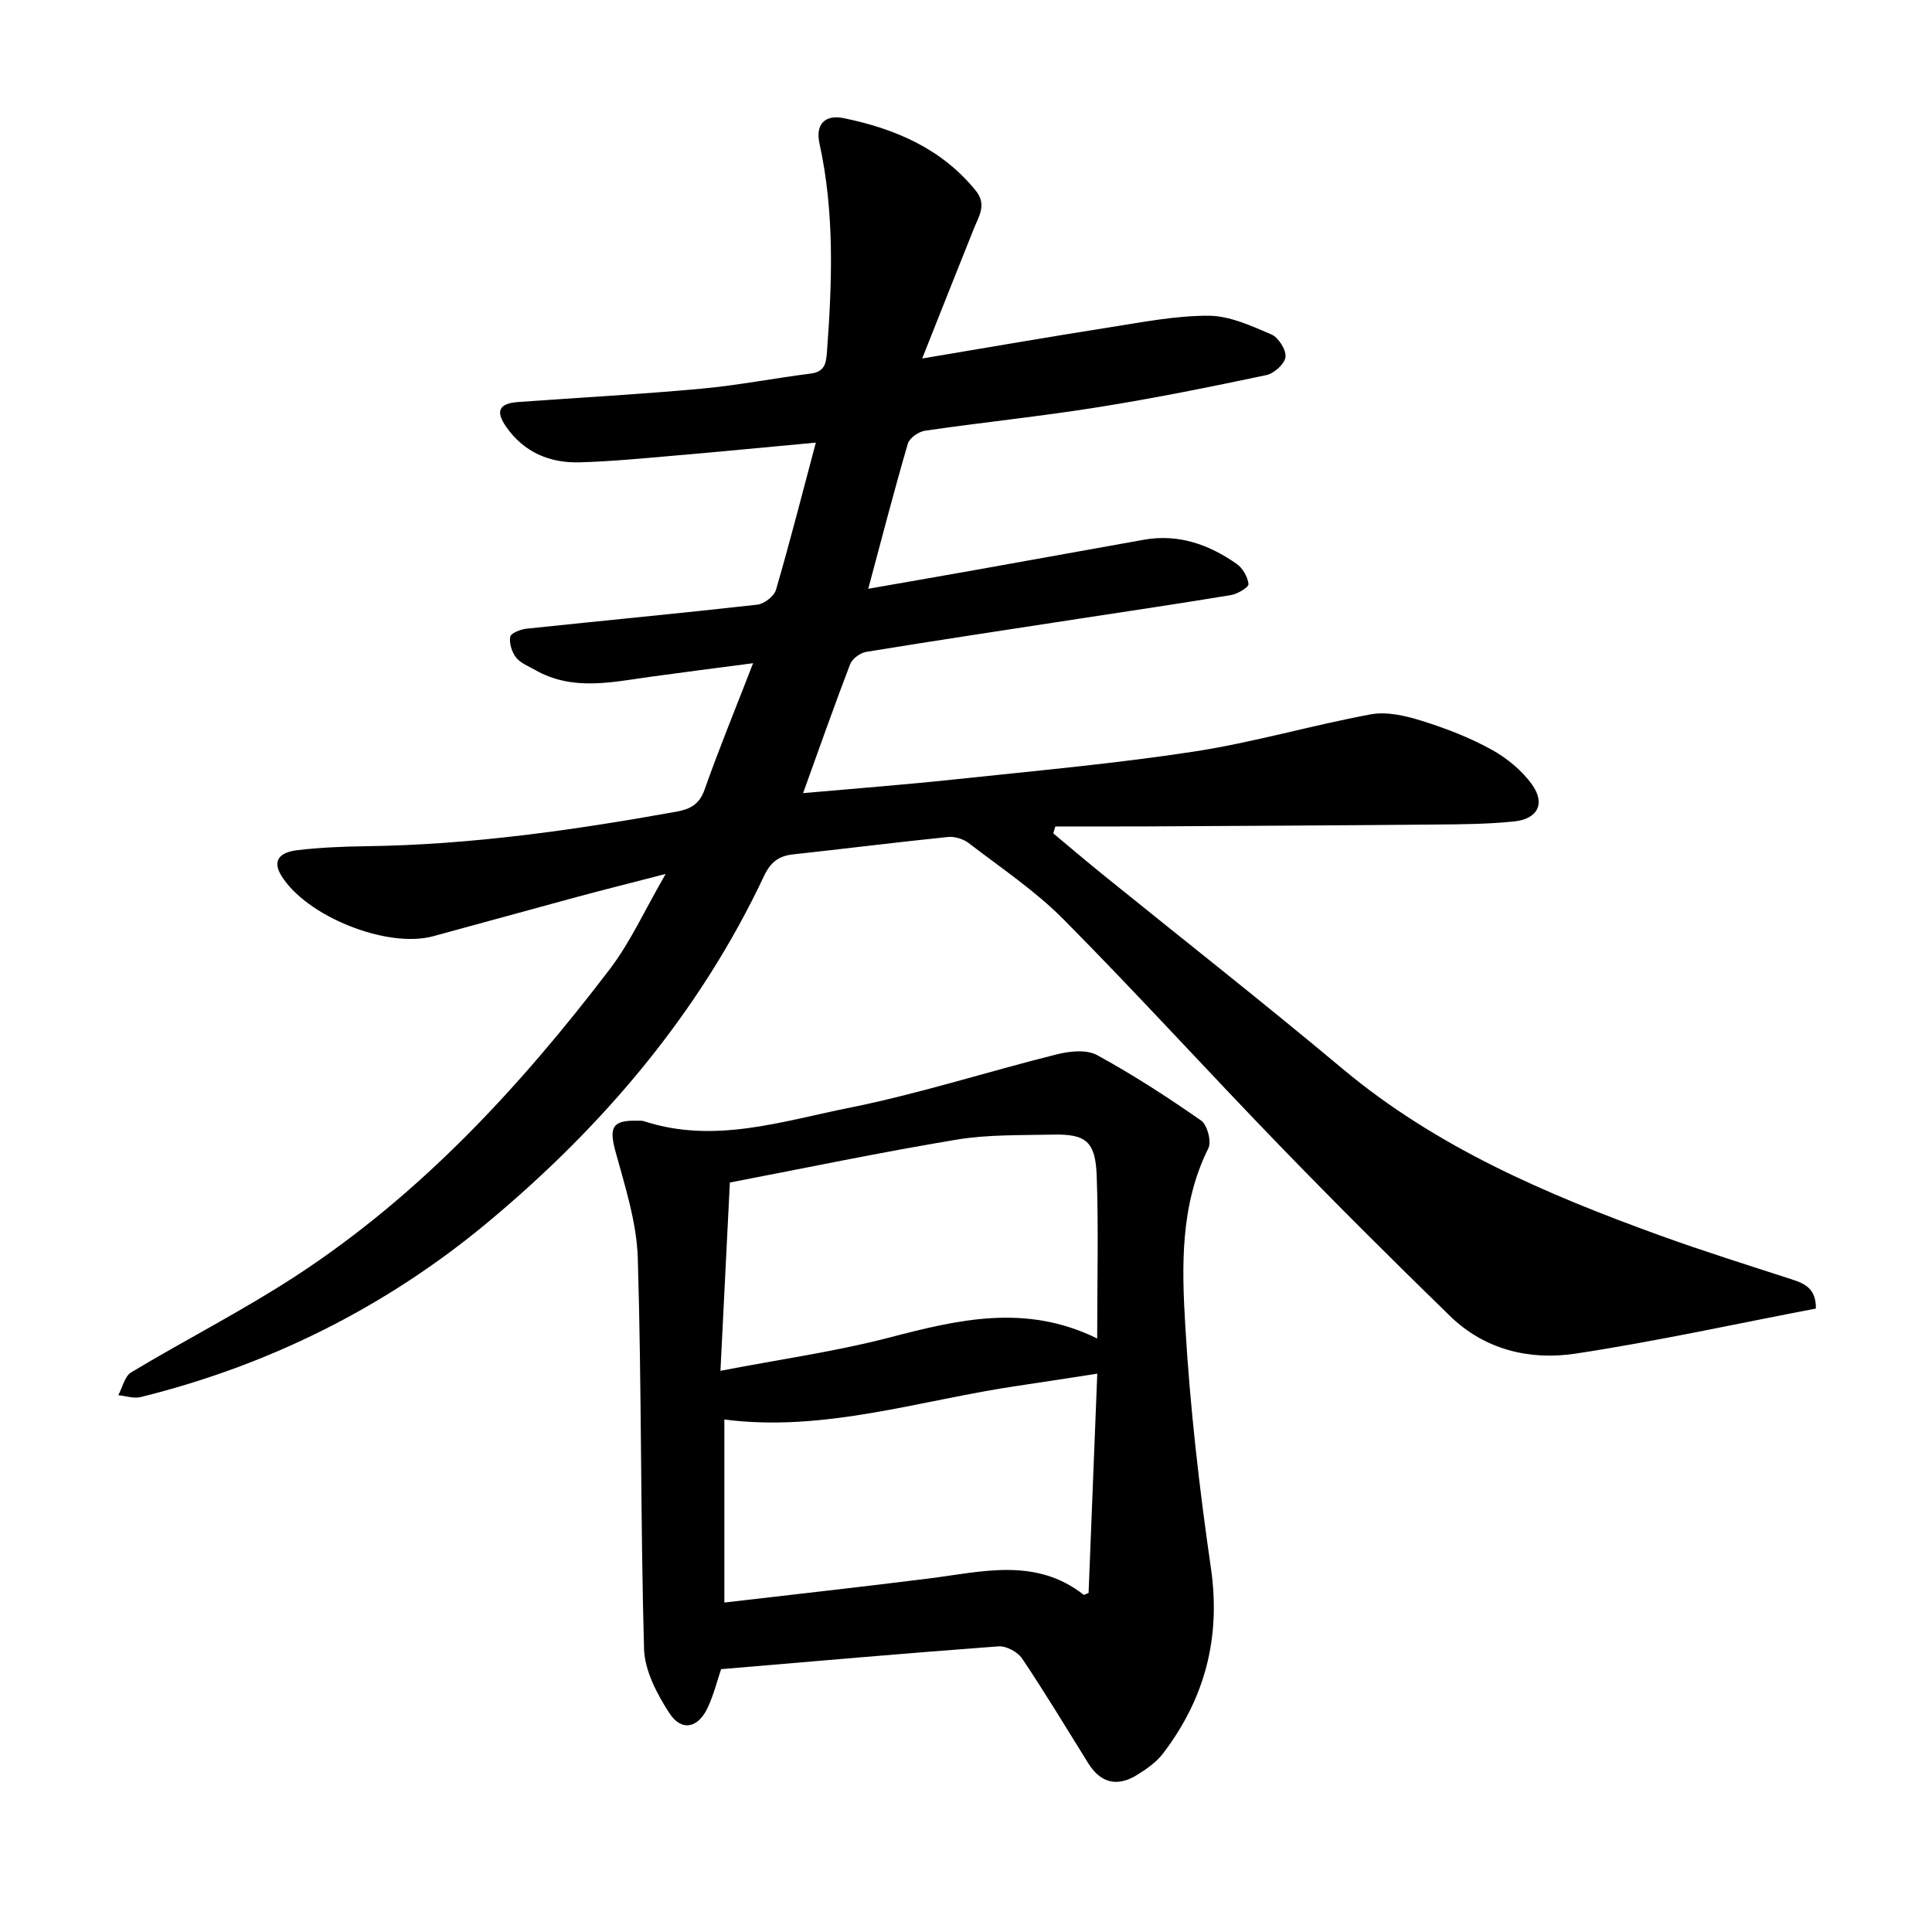
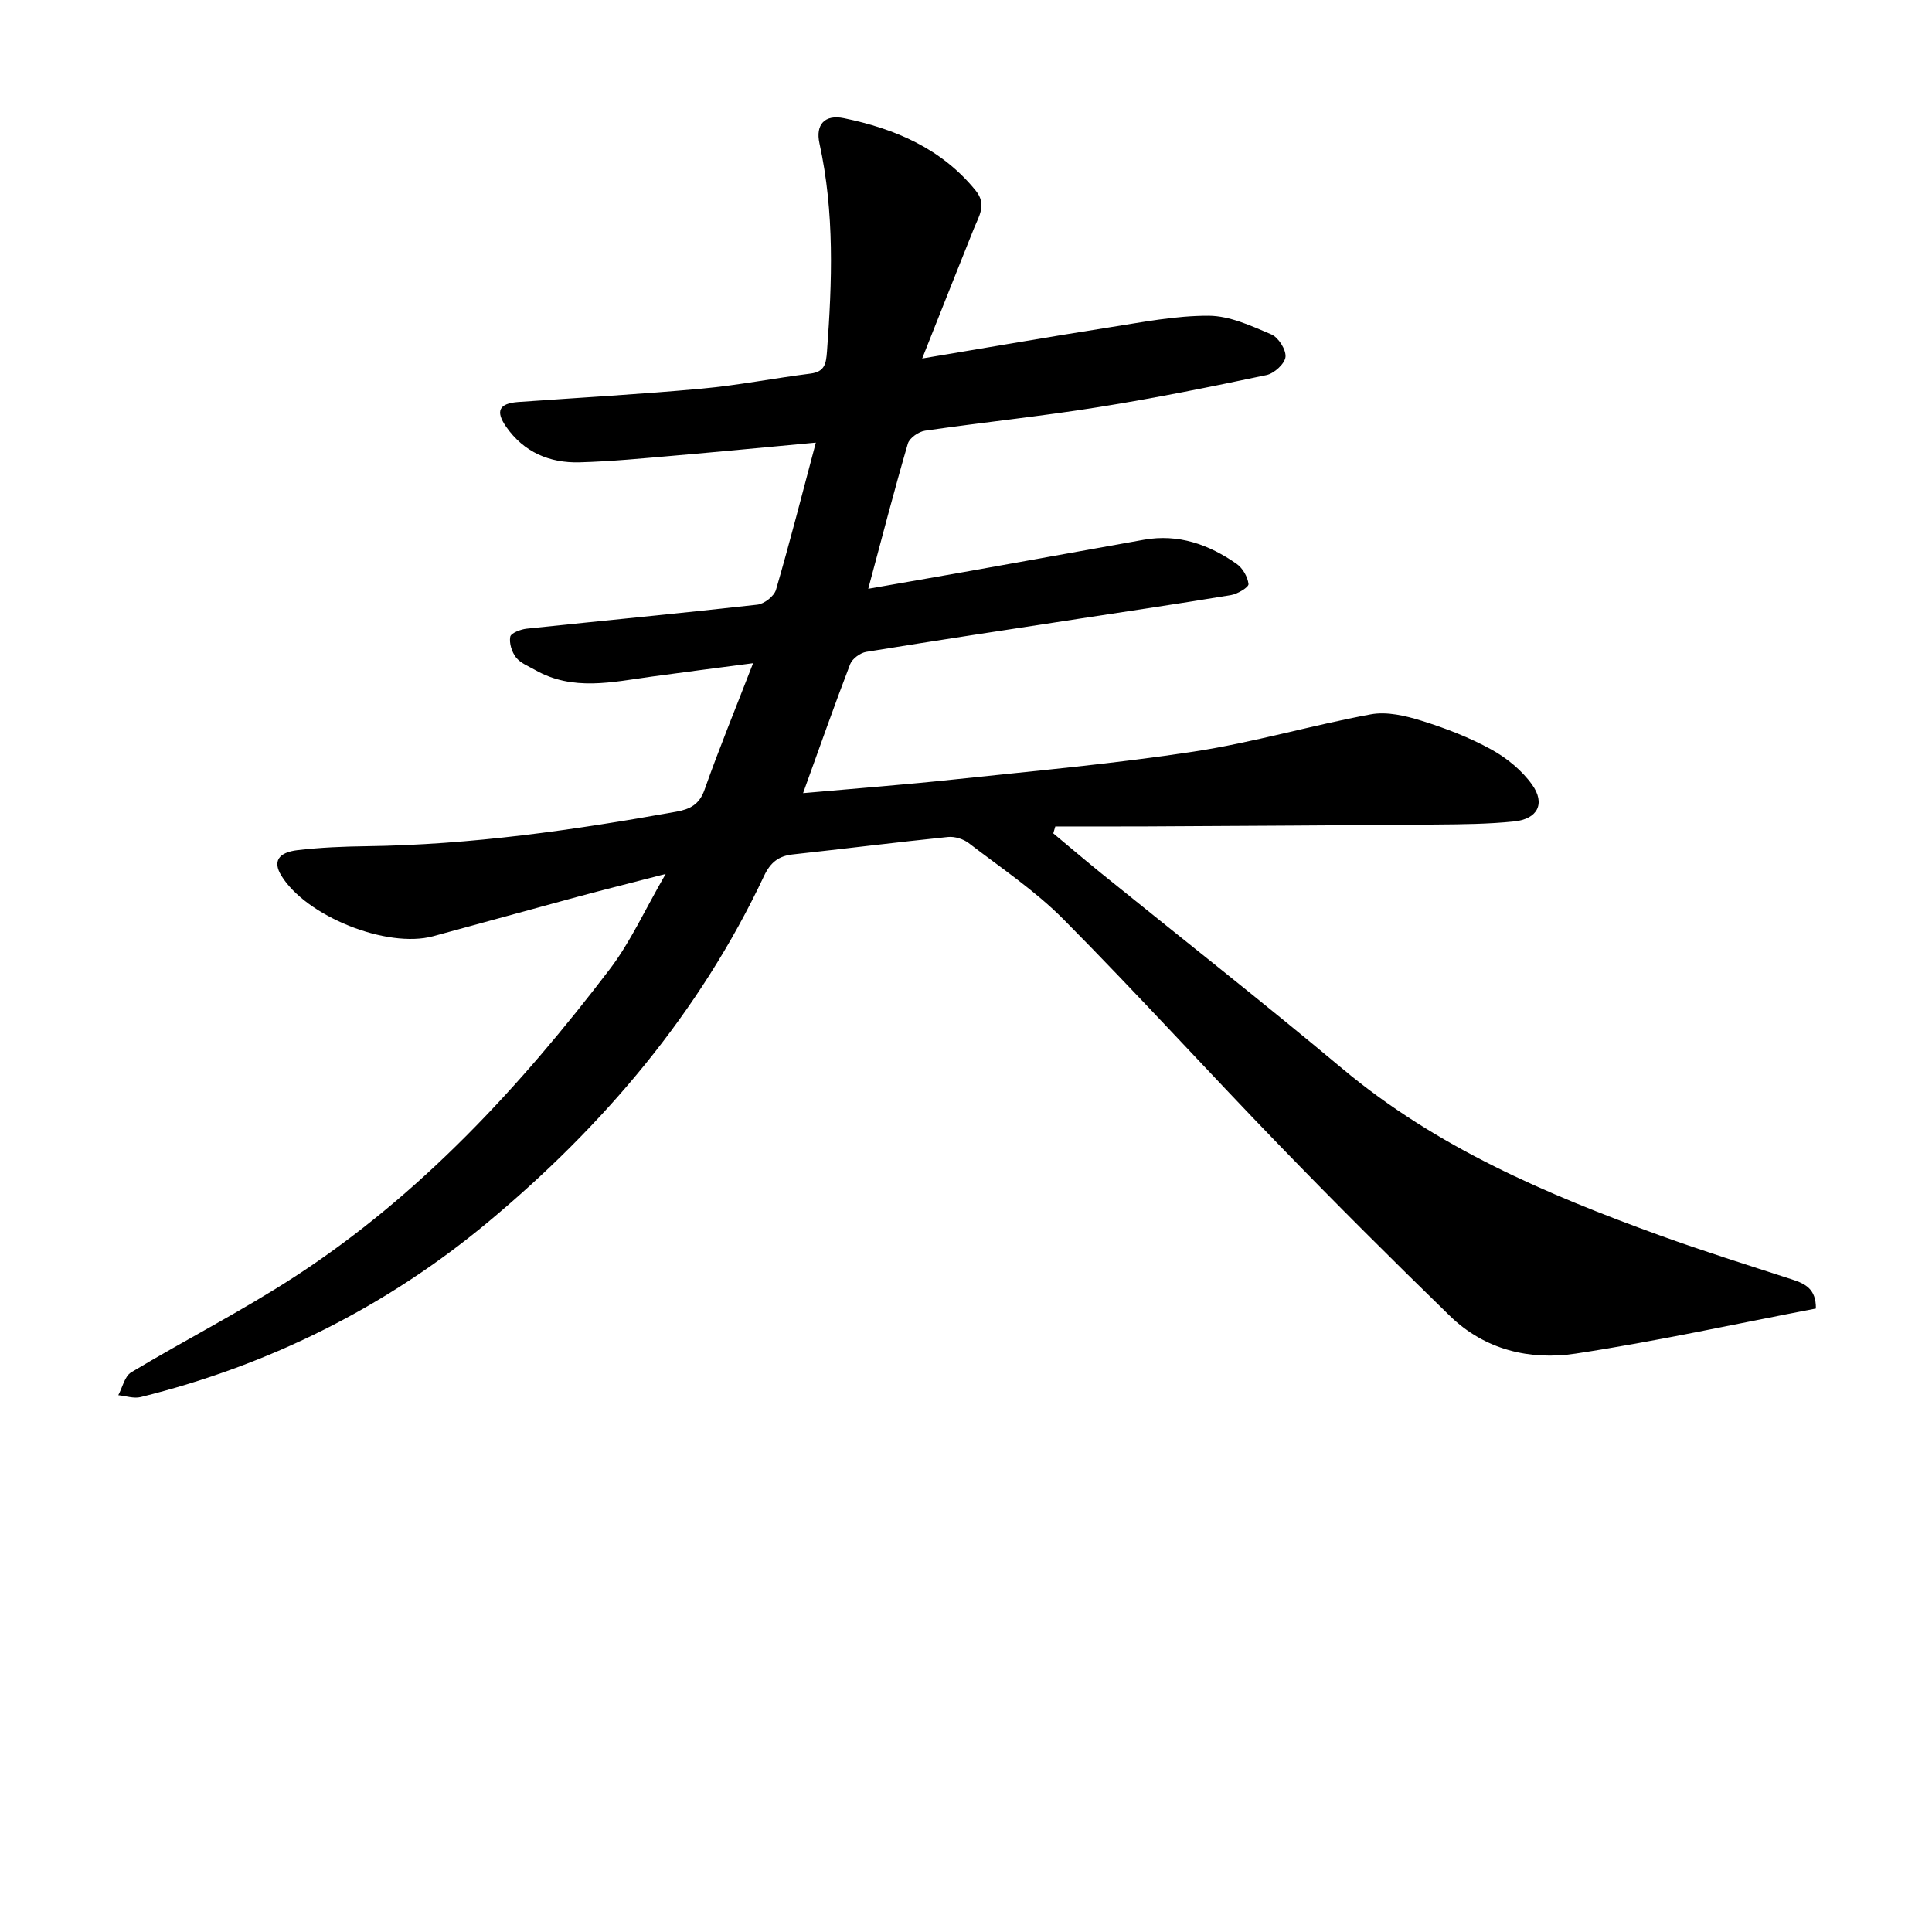
<svg xmlns="http://www.w3.org/2000/svg" enable-background="new 0 0 400 400" viewBox="0 0 400 400">
  <path d="m168.91 91.64c-10.48.97-19.75 1.87-29.02 2.67-6.63.57-13.27 1.23-19.92 1.41-6.18.17-11.5-2.09-15.17-7.35-2.28-3.27-1.47-4.85 2.5-5.14 12.65-.9 25.31-1.6 37.94-2.76 7.56-.69 15.03-2.17 22.57-3.12 2.98-.38 3.22-2.1 3.41-4.58 1.07-14.43 1.58-28.8-1.56-43.09-.85-3.87 1.07-6.04 5.07-5.21 10.56 2.18 20.22 6.27 27.29 15 2.34 2.89.64 5.3-.41 7.91-3.41 8.49-6.77 17-10.68 26.84 13.86-2.32 26.26-4.48 38.68-6.43 6.85-1.07 13.76-2.45 20.64-2.42 4.35.02 8.81 2.09 12.96 3.86 1.47.63 3.08 3.16 2.94 4.66-.14 1.41-2.33 3.42-3.92 3.76-11.59 2.45-23.22 4.8-34.92 6.66-11.88 1.9-23.87 3.13-35.78 4.86-1.33.19-3.23 1.51-3.57 2.68-2.83 9.69-5.36 19.46-8.2 30.05 7.46-1.31 14.27-2.48 21.06-3.69 12-2.14 23.99-4.31 35.99-6.46 7.17-1.28 13.48.98 19.22 4.99 1.25.87 2.29 2.69 2.46 4.18.07.65-2.24 2.05-3.61 2.28-10.45 1.74-20.94 3.28-31.41 4.89-14.71 2.26-29.42 4.47-44.11 6.87-1.25.2-2.91 1.42-3.35 2.56-3.33 8.69-6.41 17.47-9.74 26.69 10.89-.97 21.13-1.75 31.35-2.84 16.53-1.76 33.12-3.25 49.55-5.76 12.31-1.88 24.36-5.44 36.63-7.71 3.33-.62 7.18.28 10.53 1.33 4.96 1.54 9.9 3.45 14.44 5.95 3.2 1.76 6.32 4.32 8.43 7.27 2.81 3.95 1.14 7.12-3.72 7.62-5.34.55-10.75.6-16.13.64-19.97.18-39.95.28-59.92.39-6.31.03-12.63.01-18.94.01-.14.48-.28.95-.42 1.43 3.32 2.77 6.61 5.57 9.96 8.29 16.65 13.47 33.5 26.7 49.92 40.44 19.45 16.28 42.23 26 65.68 34.5 9.05 3.28 18.25 6.16 27.41 9.13 2.74.89 4.97 1.98 4.92 6.02-16.58 3.17-33.08 6.8-49.74 9.33-9.49 1.44-18.82-.78-26.02-7.79-11.92-11.6-23.71-23.35-35.28-35.3-15.01-15.5-29.53-31.49-44.72-46.81-5.88-5.93-12.97-10.67-19.63-15.79-1.12-.86-2.92-1.42-4.32-1.27-10.72 1.1-21.41 2.44-32.12 3.61-2.97.32-4.65 1.7-5.95 4.47-13.36 28.37-33.3 51.78-57.1 71.62-21 17.51-45.23 29.65-71.97 36.26-1.42.35-3.07-.24-4.62-.39.87-1.61 1.32-3.92 2.67-4.73 11.26-6.76 23.02-12.74 34.01-19.9 25.84-16.84 46.5-39.21 65.06-63.55 4.28-5.61 7.24-12.22 11.59-19.74-7.07 1.83-12.77 3.26-18.43 4.78-9.92 2.68-19.81 5.44-29.72 8.12-9.58 2.59-26.35-4.16-31.46-12.61-1.71-2.83-.67-4.74 3.42-5.22 4.71-.55 9.49-.75 14.24-.81 21.63-.29 42.93-3.33 64.16-7.15 2.82-.51 4.76-1.48 5.84-4.55 2.94-8.34 6.31-16.53 10.05-26.19-7.85 1.03-14.45 1.87-21.04 2.78-8.14 1.12-16.32 3.07-24.13-1.4-1.37-.78-3.01-1.41-3.92-2.58-.87-1.12-1.44-2.95-1.19-4.28.14-.76 2.16-1.54 3.4-1.67 15.92-1.68 31.85-3.18 47.76-4.97 1.43-.16 3.47-1.75 3.86-3.08 2.86-9.81 5.39-19.72 8.25-30.47z" />
-   <path d="m149.3 345.58c-.78 2.28-1.51 5.23-2.76 7.94-1.98 4.28-5.44 5.04-7.95 1.17-2.57-3.96-5.12-8.8-5.25-13.32-.75-26.93-.48-53.9-1.29-80.83-.22-7.43-2.63-14.86-4.62-22.14-1.36-4.98-.68-6.49 4.48-6.37.48.01.98-.04 1.42.1 14.5 4.76 28.52.02 42.43-2.76 14.52-2.91 28.69-7.5 43.09-11.09 2.63-.66 6.12-1.02 8.29.17 7.44 4.06 14.59 8.7 21.54 13.55 1.28.9 2.19 4.35 1.49 5.75-5.85 11.76-5.5 24.4-4.77 36.77.98 16.75 2.89 33.48 5.3 50.08 2.1 14.44-1.23 27.04-9.89 38.42-1.38 1.82-3.43 3.25-5.41 4.47-4.06 2.51-7.52 1.71-10.09-2.43-4.52-7.26-8.93-14.59-13.7-21.69-.91-1.36-3.29-2.63-4.88-2.51-18.94 1.4-37.87 3.07-57.43 4.72zm77.86-68.46c0-11.84.29-22.77-.1-33.68-.26-7.14-2.24-8.68-9.1-8.53-6.64.15-13.39-.04-19.9 1.04-15.78 2.62-31.44 5.9-46.95 8.88-.67 13.44-1.28 25.52-1.95 38.98 12.4-2.39 23.82-3.99 34.91-6.87 14.24-3.71 28.26-7.12 43.09.18zm.02 7.28c-5.96.91-11.08 1.73-16.22 2.48-20.34 2.97-40.26 9.71-60.99 7.01v37.9c14.58-1.71 28.54-3.24 42.48-5 10.92-1.38 21.96-4.4 31.9 3.38.12.1.54-.19 1.03-.38.59-14.94 1.19-29.95 1.8-45.39z" />
</svg>